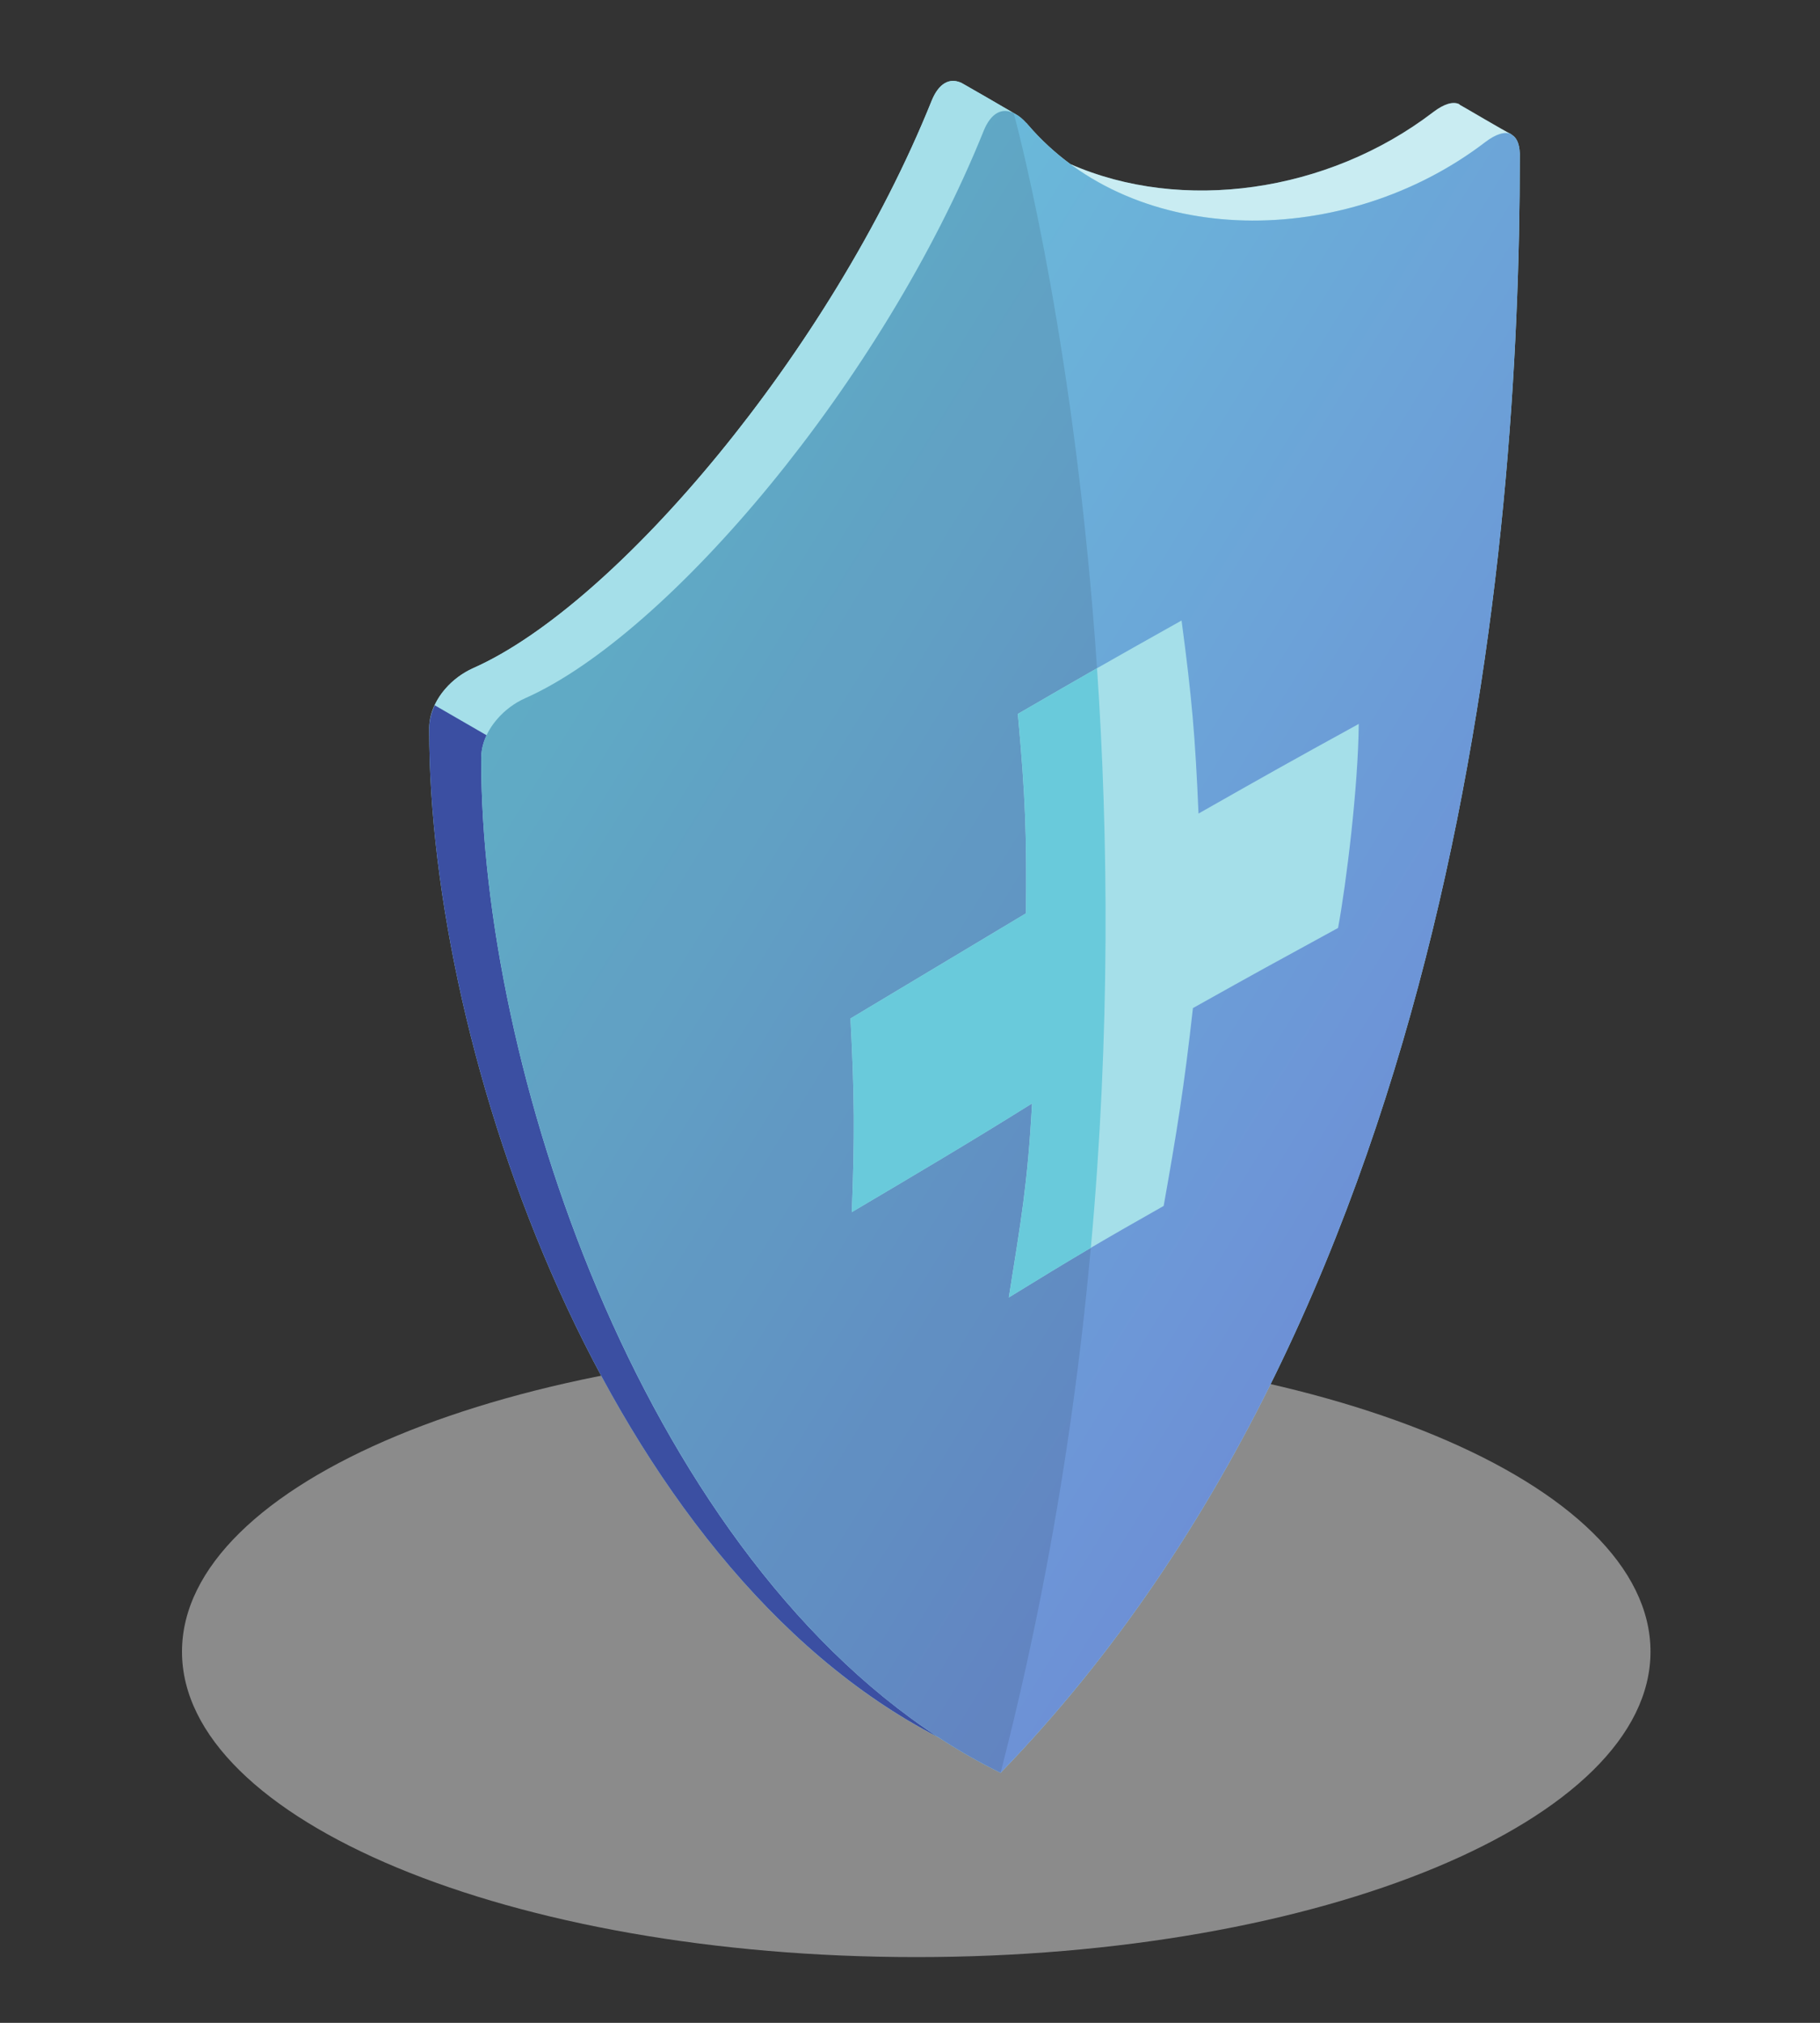
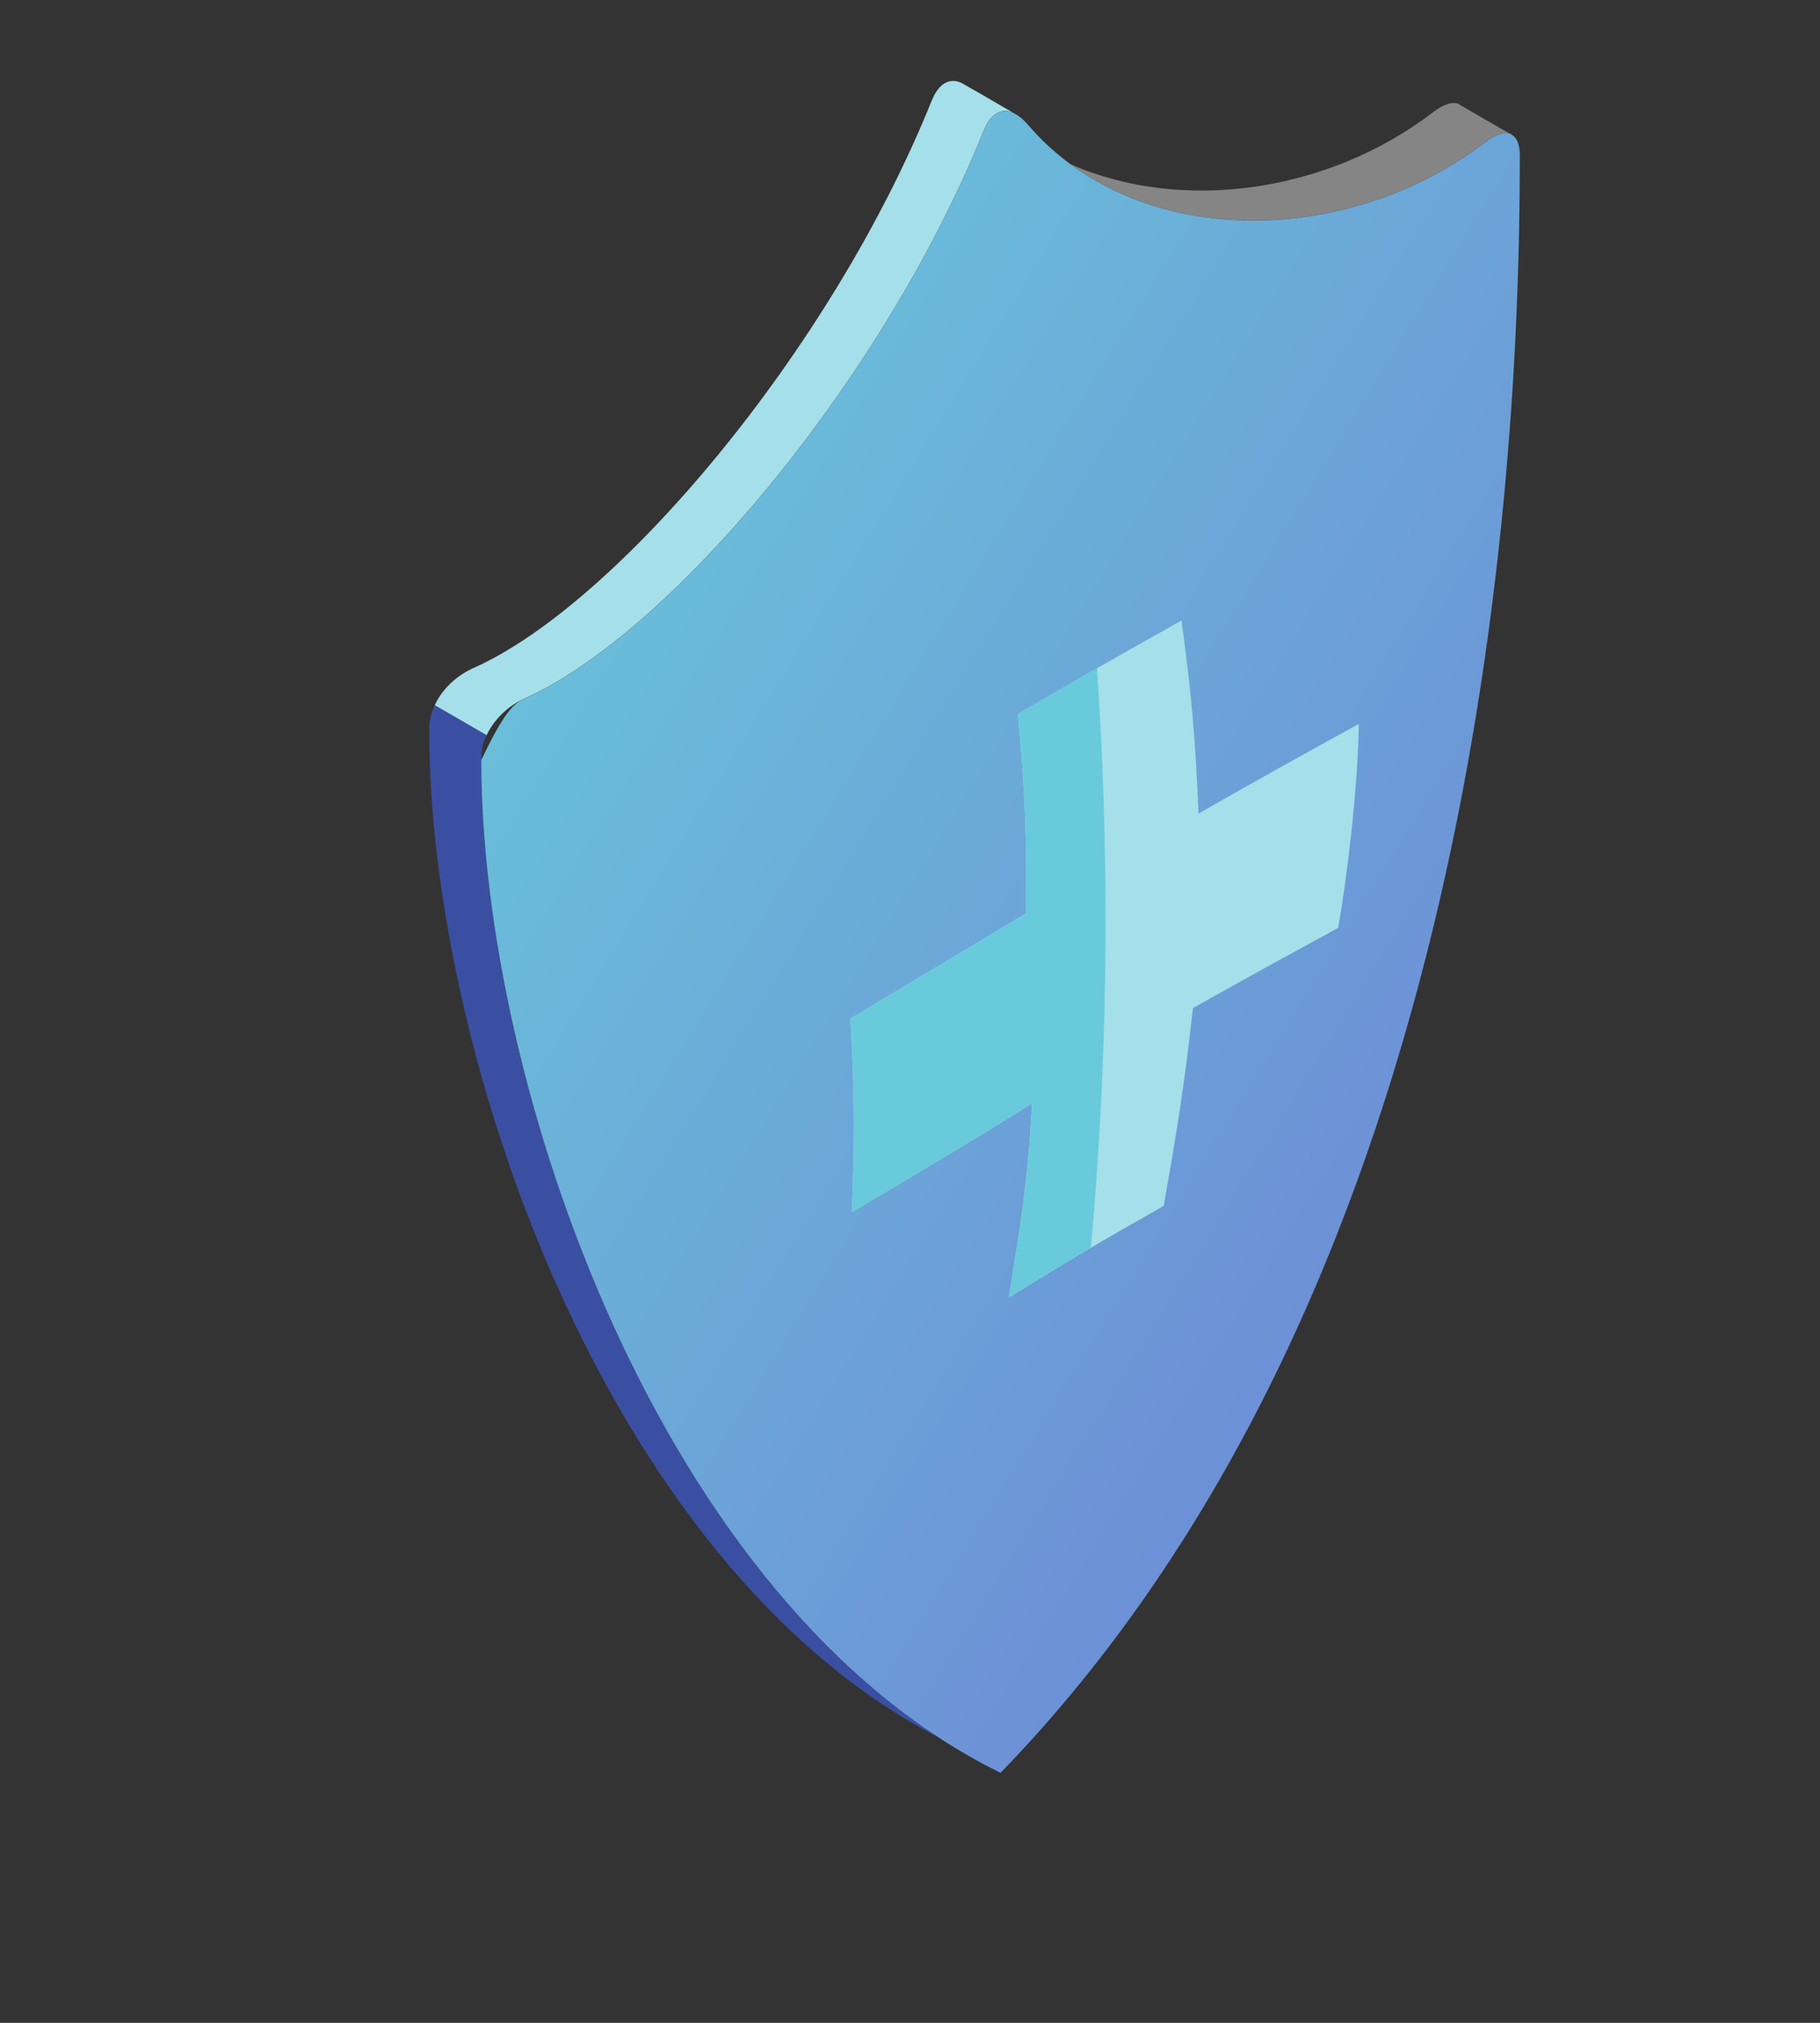
<svg xmlns="http://www.w3.org/2000/svg" width="90" height="100" viewBox="0 0 90 100" fill="none">
  <rect x="0" y="0" width="90" height="100" fill="#333333" stroke="none" />
-   <path opacity="0.5" d="M45.309 96.75C65.362 96.75 81.618 89.99 81.618 81.651C81.618 73.312 65.362 66.552 45.309 66.552C25.256 66.552 9 73.312 9 81.651C9 89.99 25.256 96.75 45.309 96.75Z" fill="#E5E5E5" />
-   <path d="M75.154 7.825C75.179 7.198 75.027 6.811 74.748 6.659C74.748 6.653 74.755 6.653 74.755 6.653L74.717 6.627C74.419 6.494 72.454 5.325 72.175 5.174C72.175 5.167 72.181 5.167 72.181 5.167L72.143 5.142C71.846 5.009 71.409 5.136 70.883 5.535C65.639 9.548 58.421 10.528 52.928 8.11C52.173 7.553 51.473 6.913 50.847 6.184C50.815 6.146 50.784 6.108 50.752 6.076H50.745C50.568 5.88 50.391 5.734 50.213 5.639C50.213 5.639 47.818 4.248 47.64 4.153L47.552 4.103C46.962 3.824 46.424 4.11 46.069 4.984C41.09 17.355 30.479 29.893 23.403 33.028C22.877 33.263 22.389 33.623 22.009 34.067C21.509 34.644 21.198 35.353 21.224 36.094C21.224 52.001 29.939 77.422 46.45 85.914C47.429 86.551 48.438 87.13 49.477 87.641C72.193 64.212 75.154 26.676 75.154 7.825Z" fill="#A5DFE9" />
  <path opacity="0.4" d="M74.715 6.625C74.417 6.492 73.98 6.618 73.454 7.017C67.347 11.692 58.56 12.256 52.942 8.12C58.434 10.527 65.643 9.551 70.882 5.535C71.407 5.136 71.845 5.009 72.142 5.142L72.18 5.167C72.18 5.167 72.174 5.167 72.174 5.174C72.454 5.326 74.417 6.492 74.715 6.625Z" fill="white" />
  <path d="M50.124 5.586C49.535 5.307 48.996 5.592 48.641 6.466C43.662 18.845 33.051 31.375 25.975 34.511C25.45 34.745 24.961 35.106 24.582 35.55C24.372 35.797 24.196 36.063 24.062 36.348L21.497 34.865C21.63 34.58 21.801 34.308 22.01 34.067C22.39 33.623 22.878 33.262 23.404 33.028C30.48 29.892 41.091 17.355 46.07 4.984C46.425 4.109 46.963 3.825 47.553 4.103L47.641 4.153C47.724 4.198 48.231 4.489 48.782 4.806C49.326 5.123 49.908 5.465 50.124 5.586Z" fill="#A5DFE9" />
  <path d="M46.418 85.893C29.927 77.391 21.224 51.989 21.224 36.095C21.211 35.664 21.319 35.252 21.497 34.866L24.062 36.349C23.879 36.735 23.783 37.147 23.796 37.577C23.796 52.634 31.588 76.207 46.418 85.893Z" fill="#3B4FA2" />
-   <path d="M75.155 7.825C75.155 26.676 72.194 64.212 49.478 87.641C32.669 79.389 23.798 53.633 23.798 37.579C23.773 36.838 24.083 36.129 24.583 35.553C24.964 35.109 25.451 34.748 25.977 34.514C33.053 31.378 43.664 18.841 48.643 6.469C48.998 5.595 49.536 5.31 50.126 5.589L50.214 5.639C50.392 5.734 50.569 5.88 50.746 6.076H50.753C50.784 6.108 50.816 6.146 50.847 6.184C56.131 12.335 66.52 12.328 73.457 7.02C73.983 6.621 74.42 6.495 74.717 6.628L74.755 6.653C74.755 6.653 74.749 6.653 74.749 6.659C75.028 6.812 75.18 7.198 75.155 7.825Z" fill="url(#paint0_linear_4209_15984)" />
-   <path opacity="0.1" d="M50.126 5.588C49.537 5.309 48.998 5.595 48.643 6.469C43.664 18.841 33.053 31.378 25.977 34.514C25.451 34.748 24.963 35.109 24.584 35.552C24.083 36.129 23.773 36.839 23.798 37.58C23.798 53.634 32.669 79.389 49.478 87.641C60.773 43.968 50.126 5.588 50.126 5.588Z" fill="black" />
+   <path d="M75.155 7.825C75.155 26.676 72.194 64.212 49.478 87.641C32.669 79.389 23.798 53.633 23.798 37.579C24.964 35.109 25.451 34.748 25.977 34.514C33.053 31.378 43.664 18.841 48.643 6.469C48.998 5.595 49.536 5.31 50.126 5.589L50.214 5.639C50.392 5.734 50.569 5.88 50.746 6.076H50.753C50.784 6.108 50.816 6.146 50.847 6.184C56.131 12.335 66.52 12.328 73.457 7.02C73.983 6.621 74.42 6.495 74.717 6.628L74.755 6.653C74.755 6.653 74.749 6.653 74.749 6.659C75.028 6.812 75.18 7.198 75.155 7.825Z" fill="url(#paint0_linear_4209_15984)" />
  <path d="M42.122 59.922C42.268 56.103 42.255 54.185 42.057 50.349C45.245 48.437 50.734 45.151 50.734 45.151C50.769 41.307 50.719 39.518 50.332 35.293C53.619 33.384 55.039 32.575 58.429 30.675C58.936 34.476 59.104 36.389 59.267 40.219C62.64 38.304 63.714 37.697 67.191 35.788C67.162 38.932 66.571 43.702 66.168 45.874C62.631 47.806 62.403 47.927 58.991 49.835C58.567 53.664 58.186 56.015 57.544 59.616C54.443 61.369 52.957 62.25 49.885 64.142C50.485 60.359 50.815 58.563 51.035 54.55C47.899 56.51 45.27 58.06 42.122 59.922Z" fill="#A5DFE9" />
  <path d="M50.736 45.151C50.736 45.151 45.246 48.437 42.059 50.349C42.257 54.185 42.27 56.103 42.124 59.922C45.273 58.06 47.901 56.51 51.038 54.549C50.819 58.561 50.489 60.358 49.888 64.141C51.529 63.13 52.718 62.407 53.943 61.687C54.909 51.088 54.811 41.333 54.249 33.034C53.092 33.695 51.934 34.364 50.334 35.293C50.721 39.518 50.77 41.307 50.736 45.151Z" fill="#69CADB" />
  <defs>
    <linearGradient id="paint0_linear_4209_15984" x1="72.606" y1="82.538" x2="6.262" y2="41.632" gradientUnits="userSpaceOnUse">
      <stop stop-color="#6E82D5" />
      <stop offset="1" stop-color="#69CADB" />
    </linearGradient>
  </defs>
</svg>